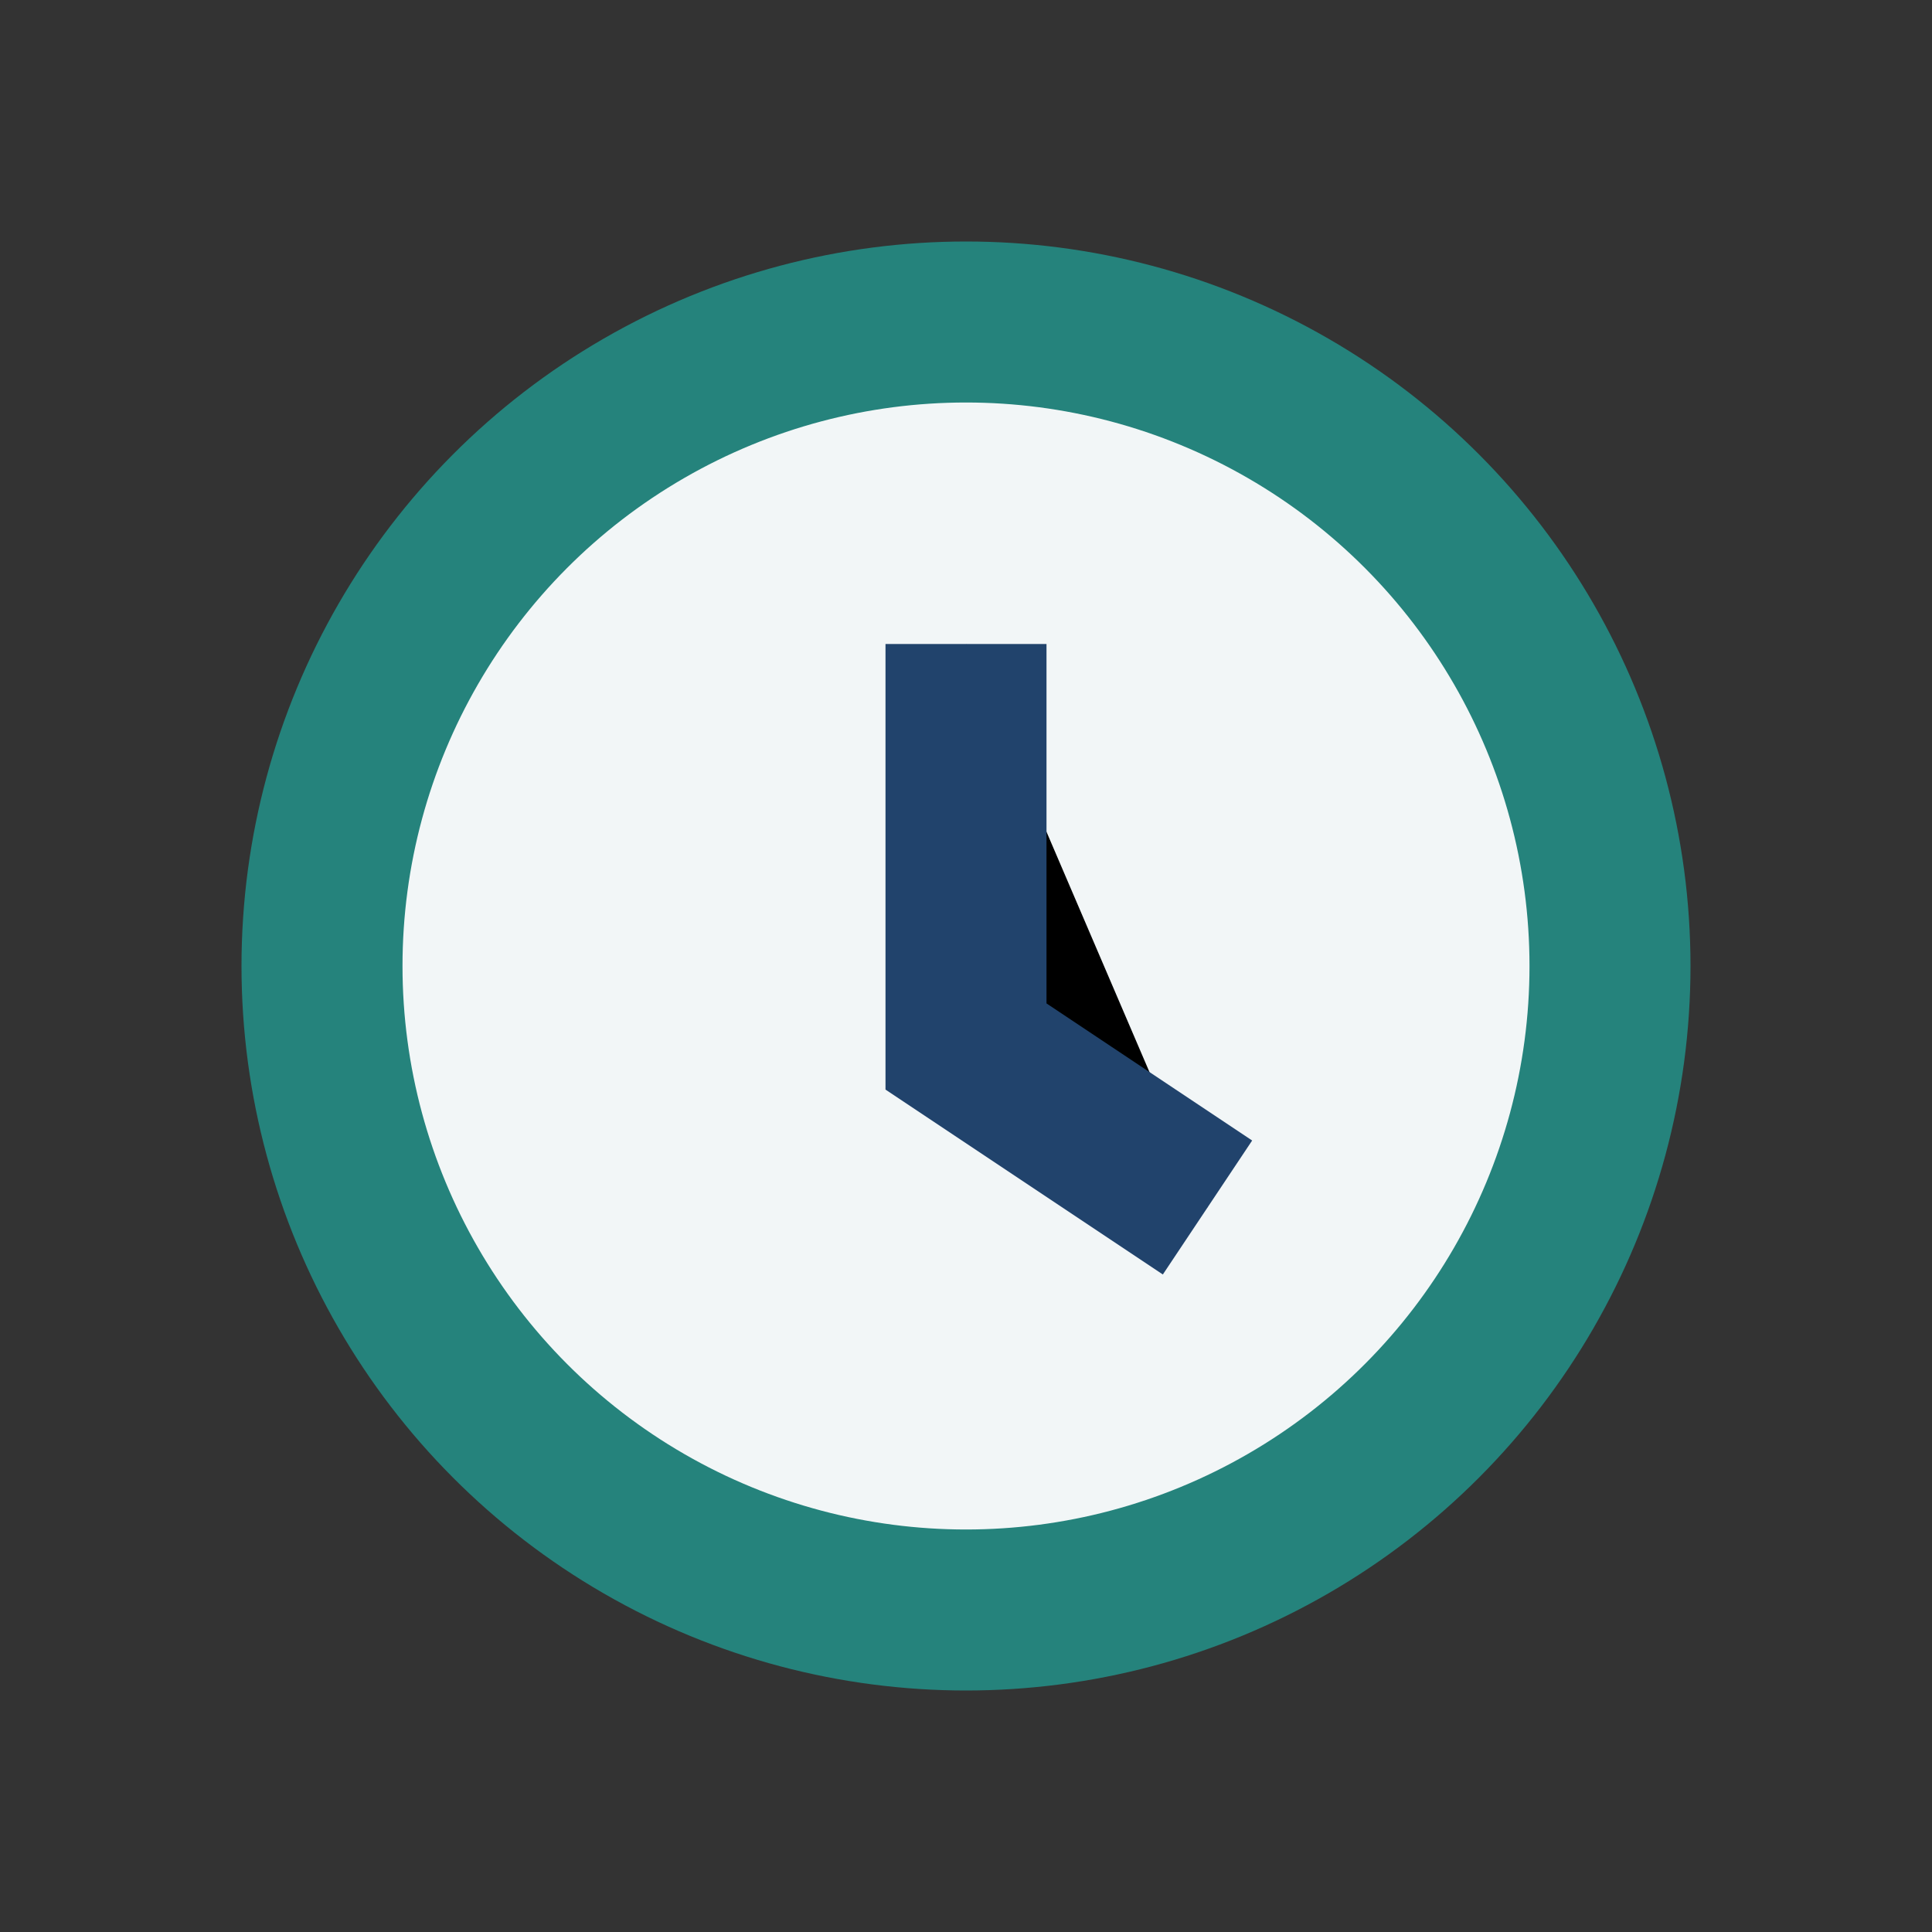
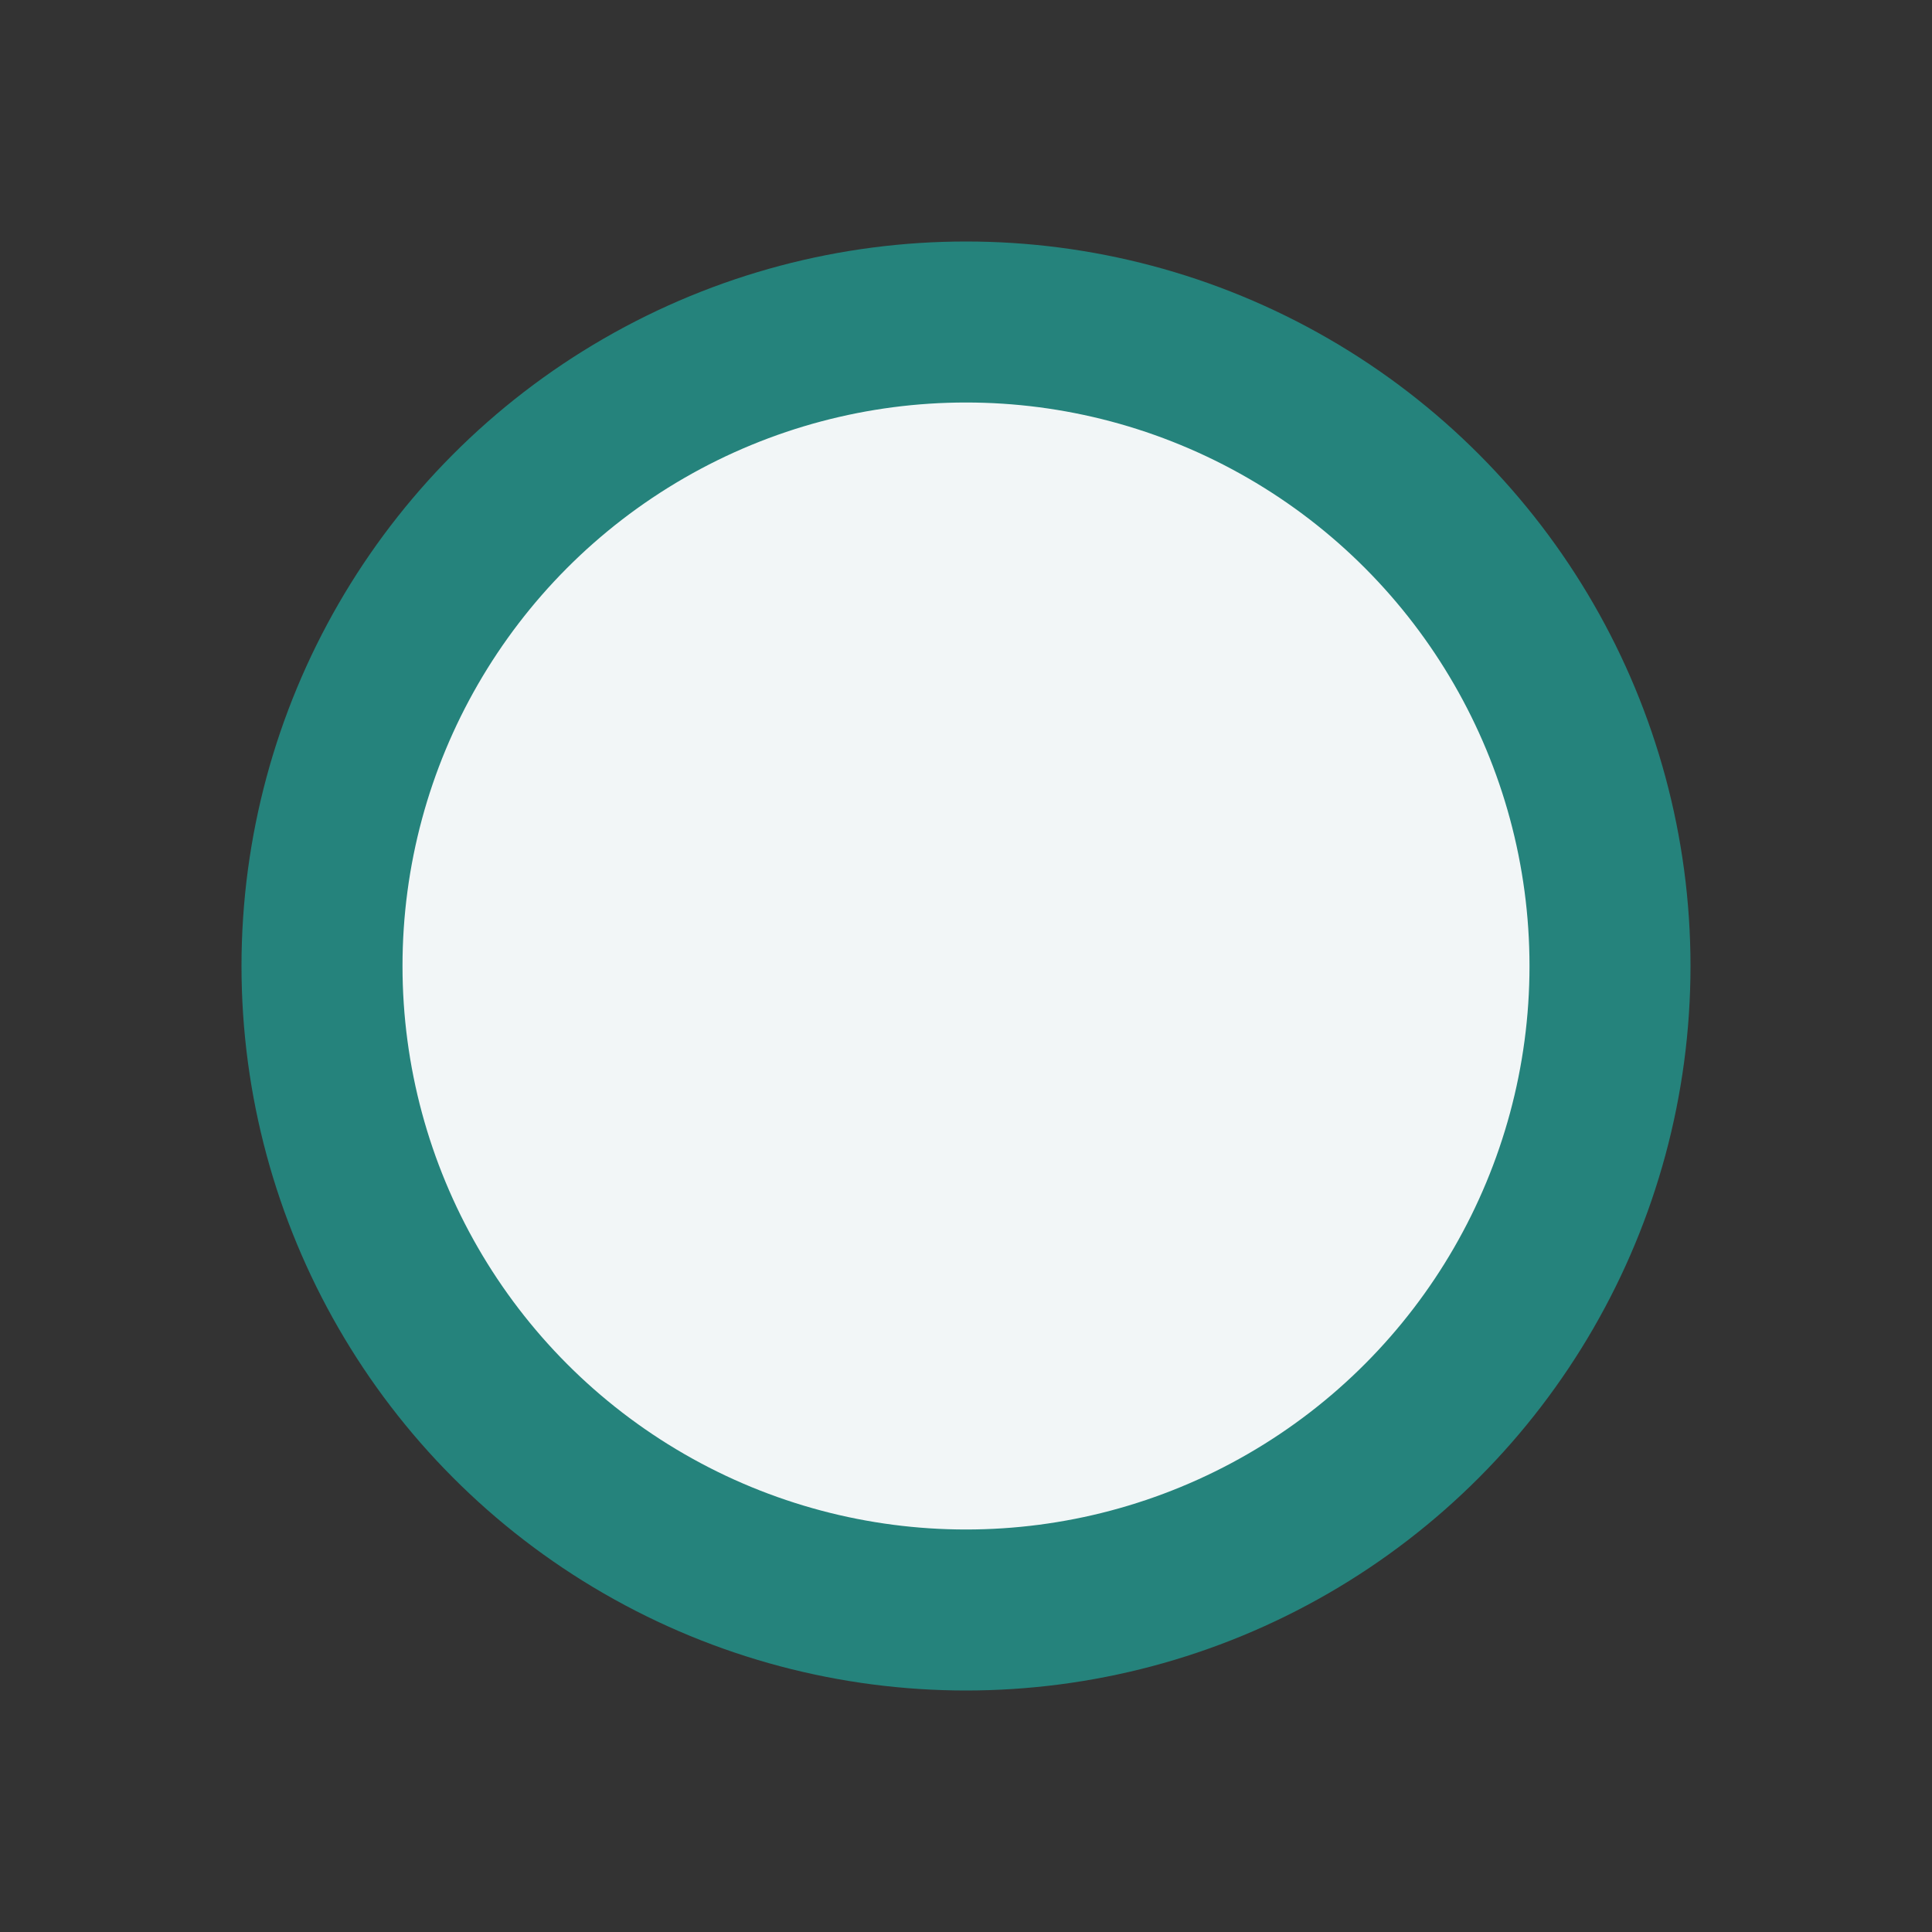
<svg xmlns="http://www.w3.org/2000/svg" width="24" height="24" viewBox="0 0 24 24">
  <rect x="0" y="0" width="24" height="24" fill="#333333" stroke="none" />
  <circle cx="12" cy="12" r="8" fill="#F2F6F7" stroke="#25837C" stroke-width="2" />
-   <path d="M12 8v5l3 2" stroke="#21436C" stroke-width="2" />
</svg>